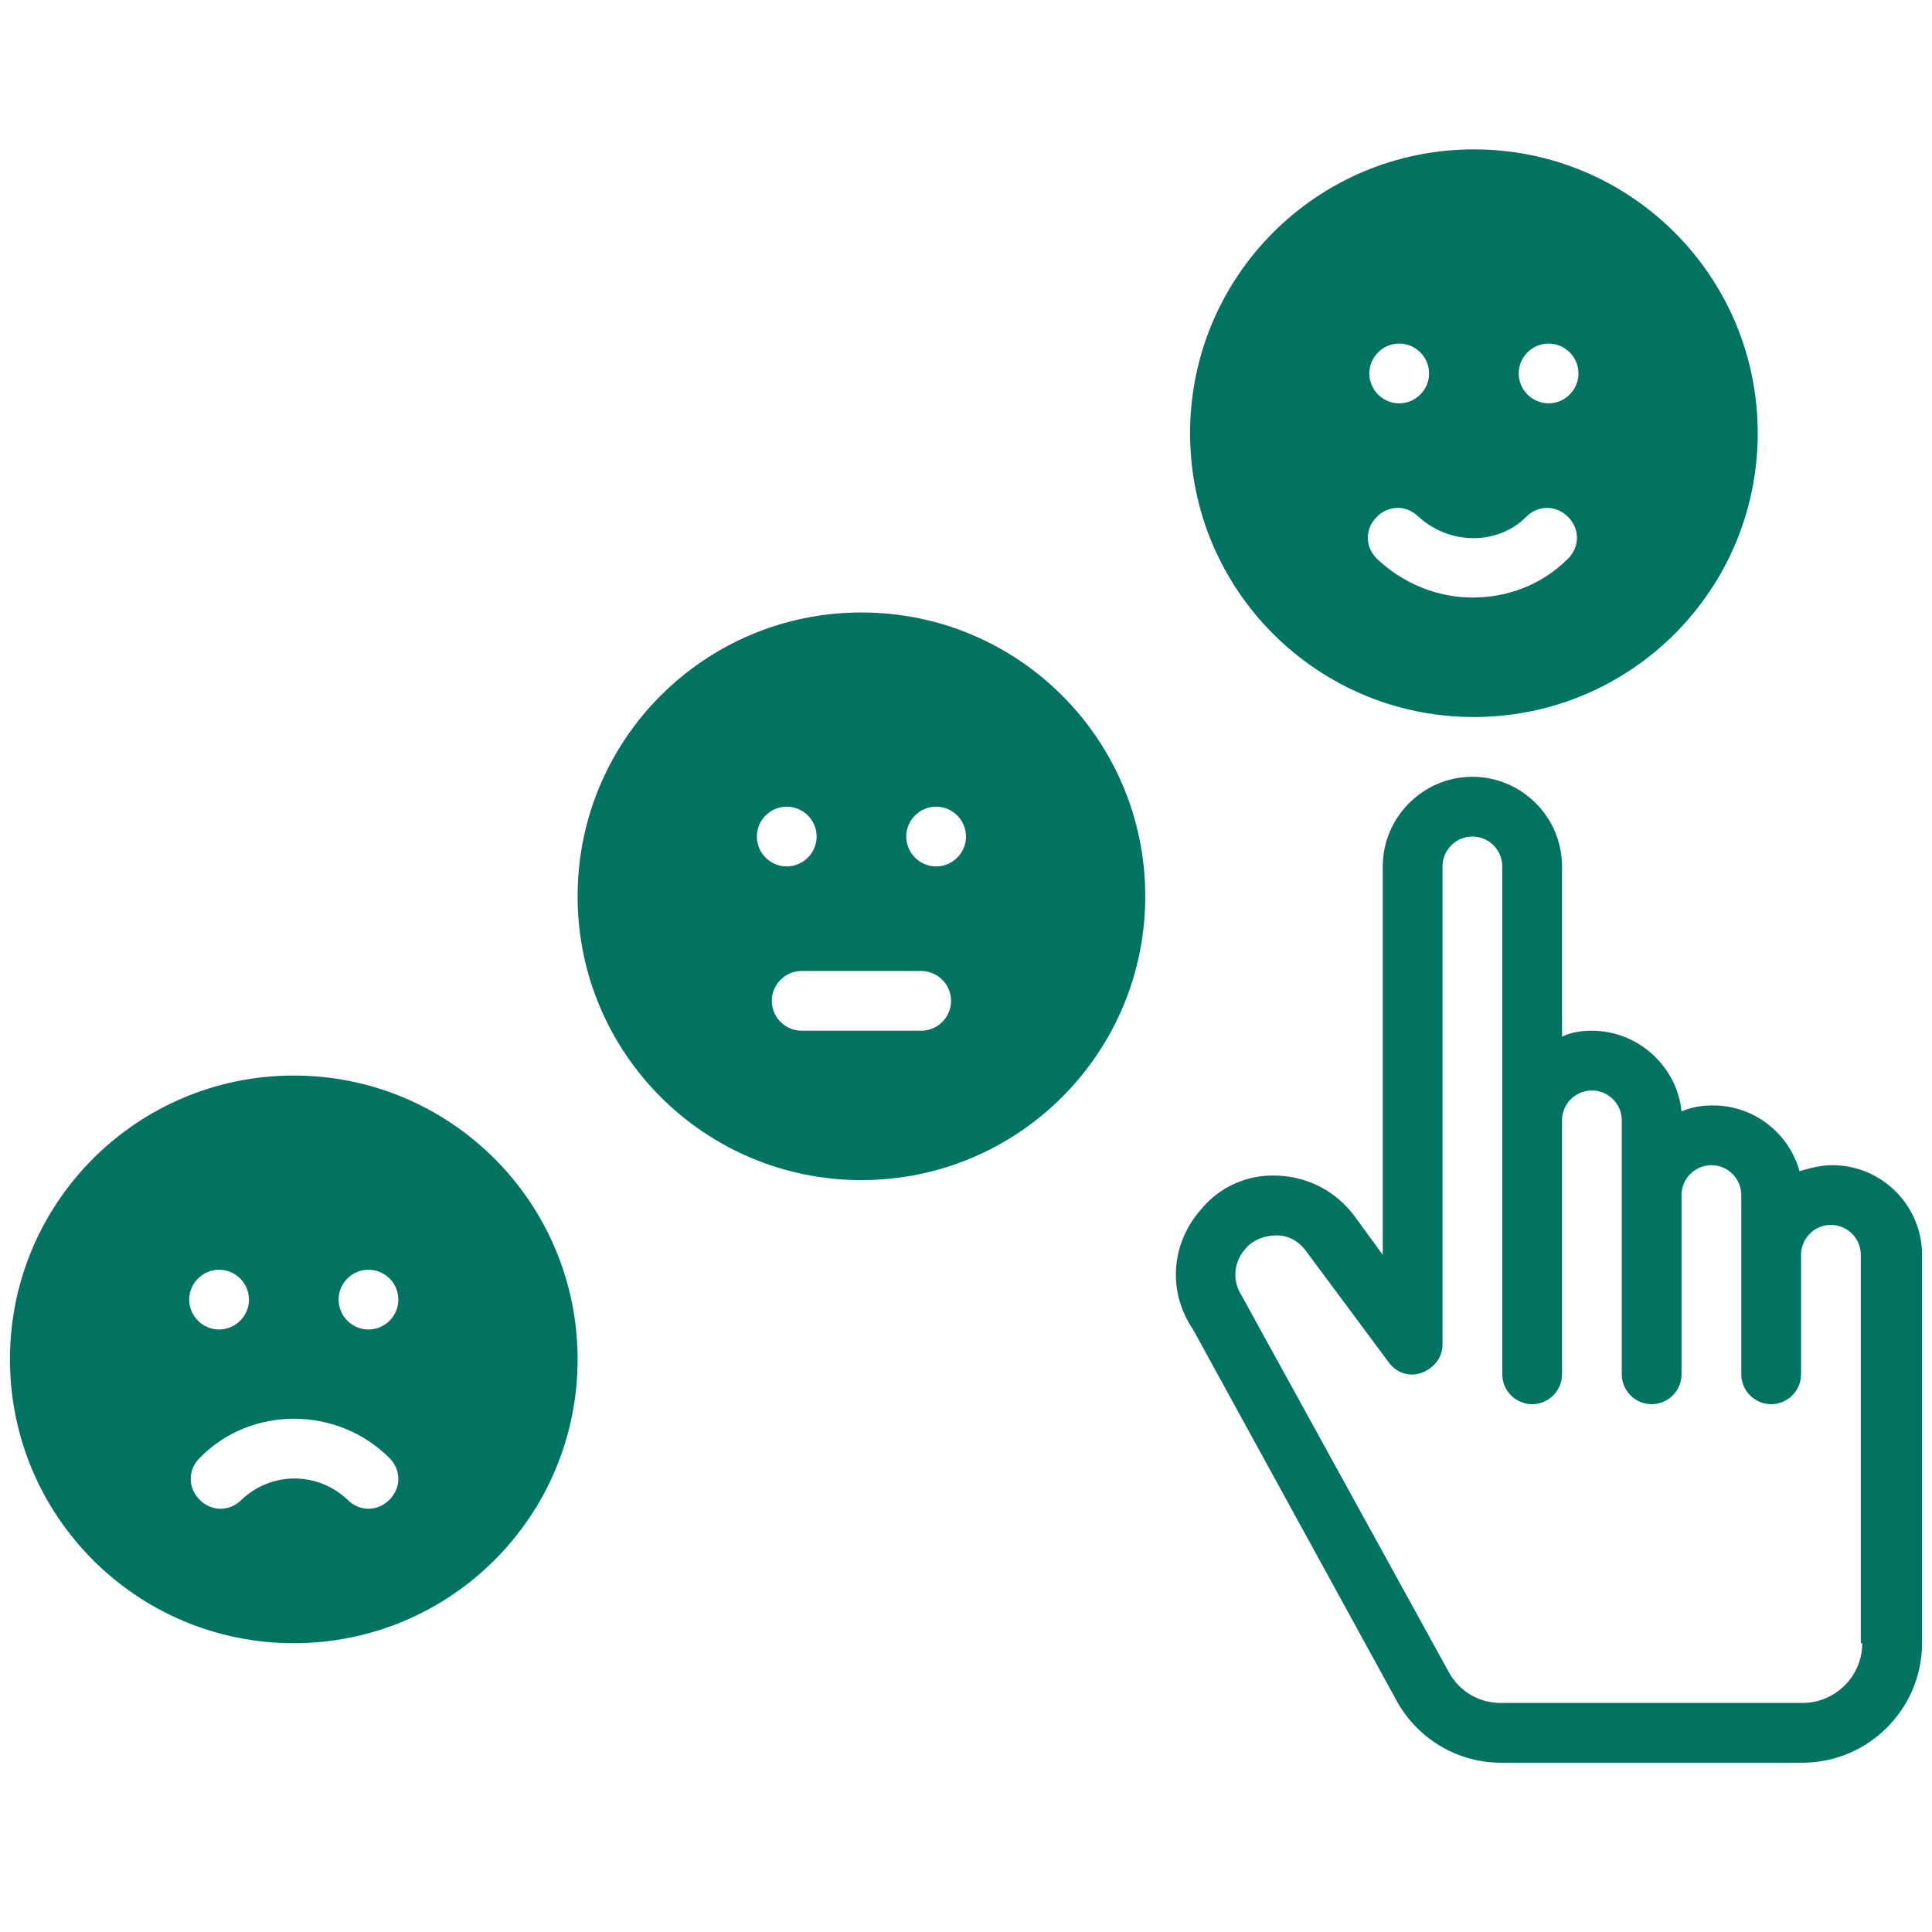
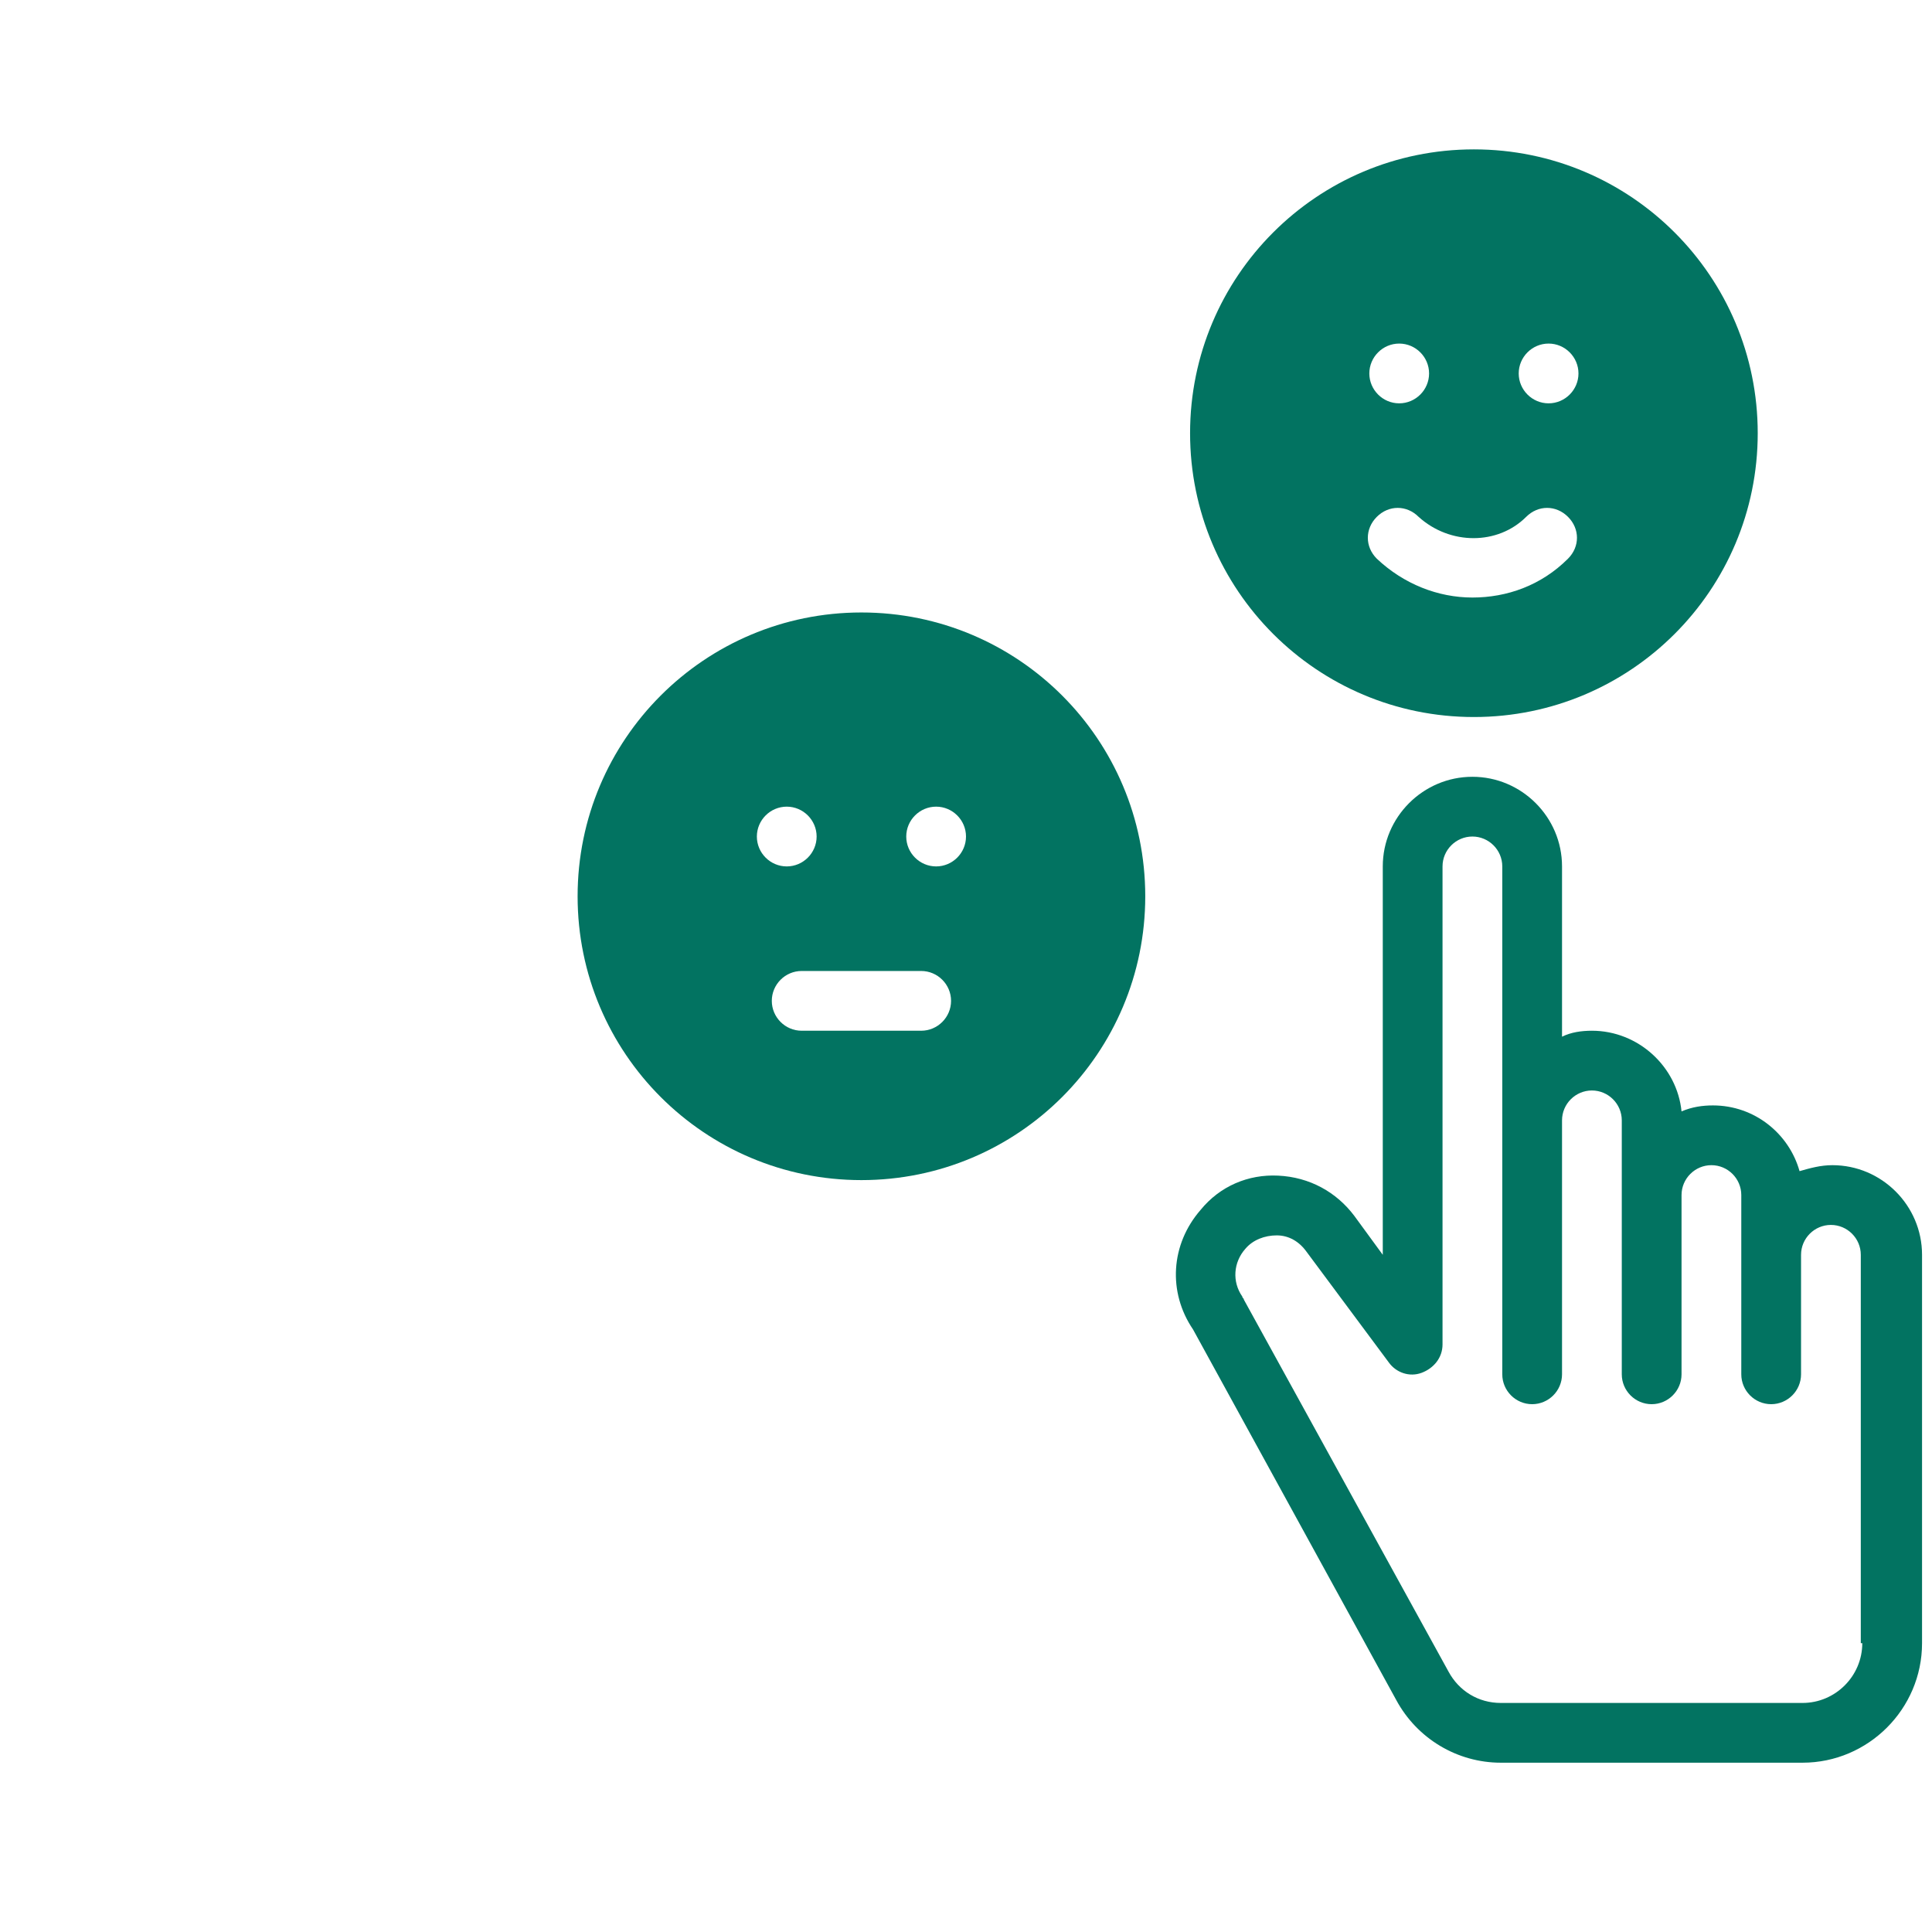
<svg xmlns="http://www.w3.org/2000/svg" width="1024" zoomAndPan="magnify" viewBox="0 0 768 775.92" height="1024" preserveAspectRatio="xMidYMid meet" version="1.0">
  <defs>
    <clipPath id="d3e3b93733">
      <path d="M 0.039 431 L 229 431 L 229 660 L 0.039 660 Z M 0.039 431 " clip-rule="nonzero" />
    </clipPath>
    <clipPath id="5c711c4a9a">
      <path d="M 473 59.992 L 702 59.992 L 702 288 L 473 288 Z M 473 59.992 " clip-rule="nonzero" />
    </clipPath>
    <clipPath id="1f53c8e63e">
      <path d="M 468 311 L 767.961 311 L 767.961 707.926 L 468 707.926 Z M 468 311 " clip-rule="nonzero" />
    </clipPath>
  </defs>
  <g clip-path="url(#d3e3b93733)">
-     <path fill="#027361" d="M 114.027 659.934 C 177.02 659.934 228.016 608.938 228.016 545.945 C 228.016 482.949 177.02 431.957 114.027 431.957 C 51.035 431.957 0.039 482.949 0.039 545.945 C 0.039 608.938 51.035 659.934 114.027 659.934 Z M 144.023 509.949 C 150.625 509.949 156.023 515.348 156.023 521.945 C 156.023 528.547 150.625 533.945 144.023 533.945 C 137.426 533.945 132.027 528.547 132.027 521.945 C 132.027 515.348 137.426 509.949 144.023 509.949 Z M 152.426 585.539 C 157.223 590.34 157.223 597.539 152.426 602.34 C 150.023 604.738 147.023 605.938 144.023 605.938 C 141.023 605.938 138.023 604.738 135.625 602.34 C 123.625 590.938 105.027 590.938 93.031 602.34 C 88.23 607.137 81.031 607.137 76.23 602.34 C 71.434 597.539 71.434 590.34 76.23 585.539 C 96.629 564.543 131.426 564.543 152.426 585.539 Z M 84.031 509.949 C 90.629 509.949 96.031 515.348 96.031 521.945 C 96.031 528.547 90.629 533.945 84.031 533.945 C 77.43 533.945 72.031 528.547 72.031 521.945 C 72.031 515.348 77.43 509.949 84.031 509.949 Z M 84.031 509.949 " fill-opacity="1" fill-rule="nonzero" />
-   </g>
+     </g>
  <path fill="#027361" d="M 342.004 473.949 C 404.996 473.949 455.992 422.957 455.992 359.965 C 455.992 296.969 404.996 245.977 342.004 245.977 C 279.012 245.977 228.016 296.969 228.016 359.965 C 228.016 422.957 279.012 473.949 342.004 473.949 Z M 372 323.965 C 378.602 323.965 384 329.367 384 335.965 C 384 342.566 378.602 347.965 372 347.965 C 365.402 347.965 360.004 342.566 360.004 335.965 C 360.004 329.367 365.402 323.965 372 323.965 Z M 366 389.961 C 372.602 389.961 378 395.359 378 401.957 C 378 408.559 372.602 413.957 366 413.957 L 318.008 413.957 C 311.406 413.957 306.008 408.559 306.008 401.957 C 306.008 395.359 311.406 389.961 318.008 389.961 Z M 312.008 323.965 C 318.605 323.965 324.008 329.367 324.008 335.965 C 324.008 342.566 318.605 347.965 312.008 347.965 C 305.406 347.965 300.008 342.566 300.008 335.965 C 300.008 329.367 305.406 323.965 312.008 323.965 Z M 312.008 323.965 " fill-opacity="1" fill-rule="nonzero" />
  <g clip-path="url(#5c711c4a9a)">
    <path fill="#027361" d="M 587.98 287.969 C 650.973 287.969 701.969 236.977 701.969 173.98 C 701.969 110.988 650.973 59.992 587.98 59.992 C 524.984 59.992 473.992 110.988 473.992 173.98 C 473.992 236.977 524.984 287.969 587.98 287.969 Z M 617.977 137.984 C 624.574 137.984 629.977 143.387 629.977 149.984 C 629.977 156.582 624.574 161.984 617.977 161.984 C 611.375 161.984 605.977 156.582 605.977 149.984 C 605.977 143.387 611.375 137.984 617.977 137.984 Z M 608.977 207.578 C 613.777 202.777 620.977 202.777 625.773 207.578 C 630.574 212.379 630.574 219.578 625.773 224.375 C 614.977 235.176 601.176 239.977 587.379 239.977 C 573.582 239.977 559.781 234.574 548.984 224.375 C 544.184 219.578 544.184 212.379 548.984 207.578 C 553.781 202.777 560.98 202.777 565.781 207.578 C 578.379 218.977 597.578 218.977 608.977 207.578 Z M 557.98 137.984 C 564.582 137.984 569.98 143.387 569.98 149.984 C 569.98 156.582 564.582 161.984 557.98 161.984 C 551.383 161.984 545.984 156.582 545.984 149.984 C 545.984 143.387 551.383 137.984 557.98 137.984 Z M 557.98 137.984 " fill-opacity="1" fill-rule="nonzero" />
  </g>
  <g clip-path="url(#1f53c8e63e)">
    <path fill="#027361" d="M 731.965 467.953 C 727.164 467.953 722.965 469.152 718.766 470.352 C 714.566 455.352 700.766 443.953 683.969 443.953 C 679.77 443.953 675.57 444.555 671.371 446.355 C 669.57 428.355 653.973 413.957 635.375 413.957 C 631.176 413.957 626.977 414.559 623.375 416.355 L 623.375 347.965 C 623.375 328.168 607.176 311.969 587.379 311.969 C 567.582 311.969 551.383 328.168 551.383 347.965 L 551.383 503.949 L 539.984 488.352 C 532.785 478.75 521.984 472.75 509.387 472.152 C 497.387 471.551 485.988 476.352 478.191 485.949 C 466.191 499.75 464.992 518.945 475.191 533.945 L 556.781 682.73 C 565.18 698.328 581.379 707.926 598.777 707.926 L 719.965 707.926 C 746.363 707.926 767.961 686.328 767.961 659.934 L 767.961 503.949 C 767.961 484.148 751.762 467.953 731.965 467.953 Z M 743.961 659.934 C 743.961 673.129 733.164 683.93 719.965 683.93 L 598.777 683.93 C 589.777 683.93 581.98 679.129 577.781 671.332 L 495.59 521.945 C 495.59 521.348 494.988 521.348 494.988 520.746 C 490.789 514.746 491.391 506.949 496.188 501.547 C 499.188 497.949 503.988 496.148 508.785 496.148 C 513.586 496.148 517.785 498.547 520.785 502.75 L 553.781 547.145 C 556.781 551.344 562.18 553.145 566.98 551.344 C 571.781 549.543 575.379 545.344 575.379 539.945 L 575.379 347.965 C 575.379 341.363 580.781 335.965 587.379 335.965 C 593.977 335.965 599.379 341.363 599.379 347.965 L 599.379 551.941 C 599.379 558.543 604.777 563.941 611.375 563.941 C 617.977 563.941 623.375 558.543 623.375 551.941 L 623.375 449.953 C 623.375 443.355 628.773 437.953 635.375 437.953 C 641.973 437.953 647.371 443.355 647.371 449.953 L 647.371 551.941 C 647.371 558.543 652.773 563.941 659.371 563.941 C 665.973 563.941 671.371 558.543 671.371 551.941 L 671.371 479.949 C 671.371 473.352 676.77 467.953 683.367 467.953 C 689.969 467.953 695.367 473.352 695.367 479.949 L 695.367 551.941 C 695.367 558.543 700.766 563.941 707.367 563.941 C 713.965 563.941 719.367 558.543 719.367 551.941 L 719.367 503.949 C 719.367 497.348 724.766 491.949 731.363 491.949 C 737.965 491.949 743.363 497.348 743.363 503.949 L 743.363 659.934 Z M 743.961 659.934 " fill-opacity="1" fill-rule="nonzero" />
  </g>
</svg>